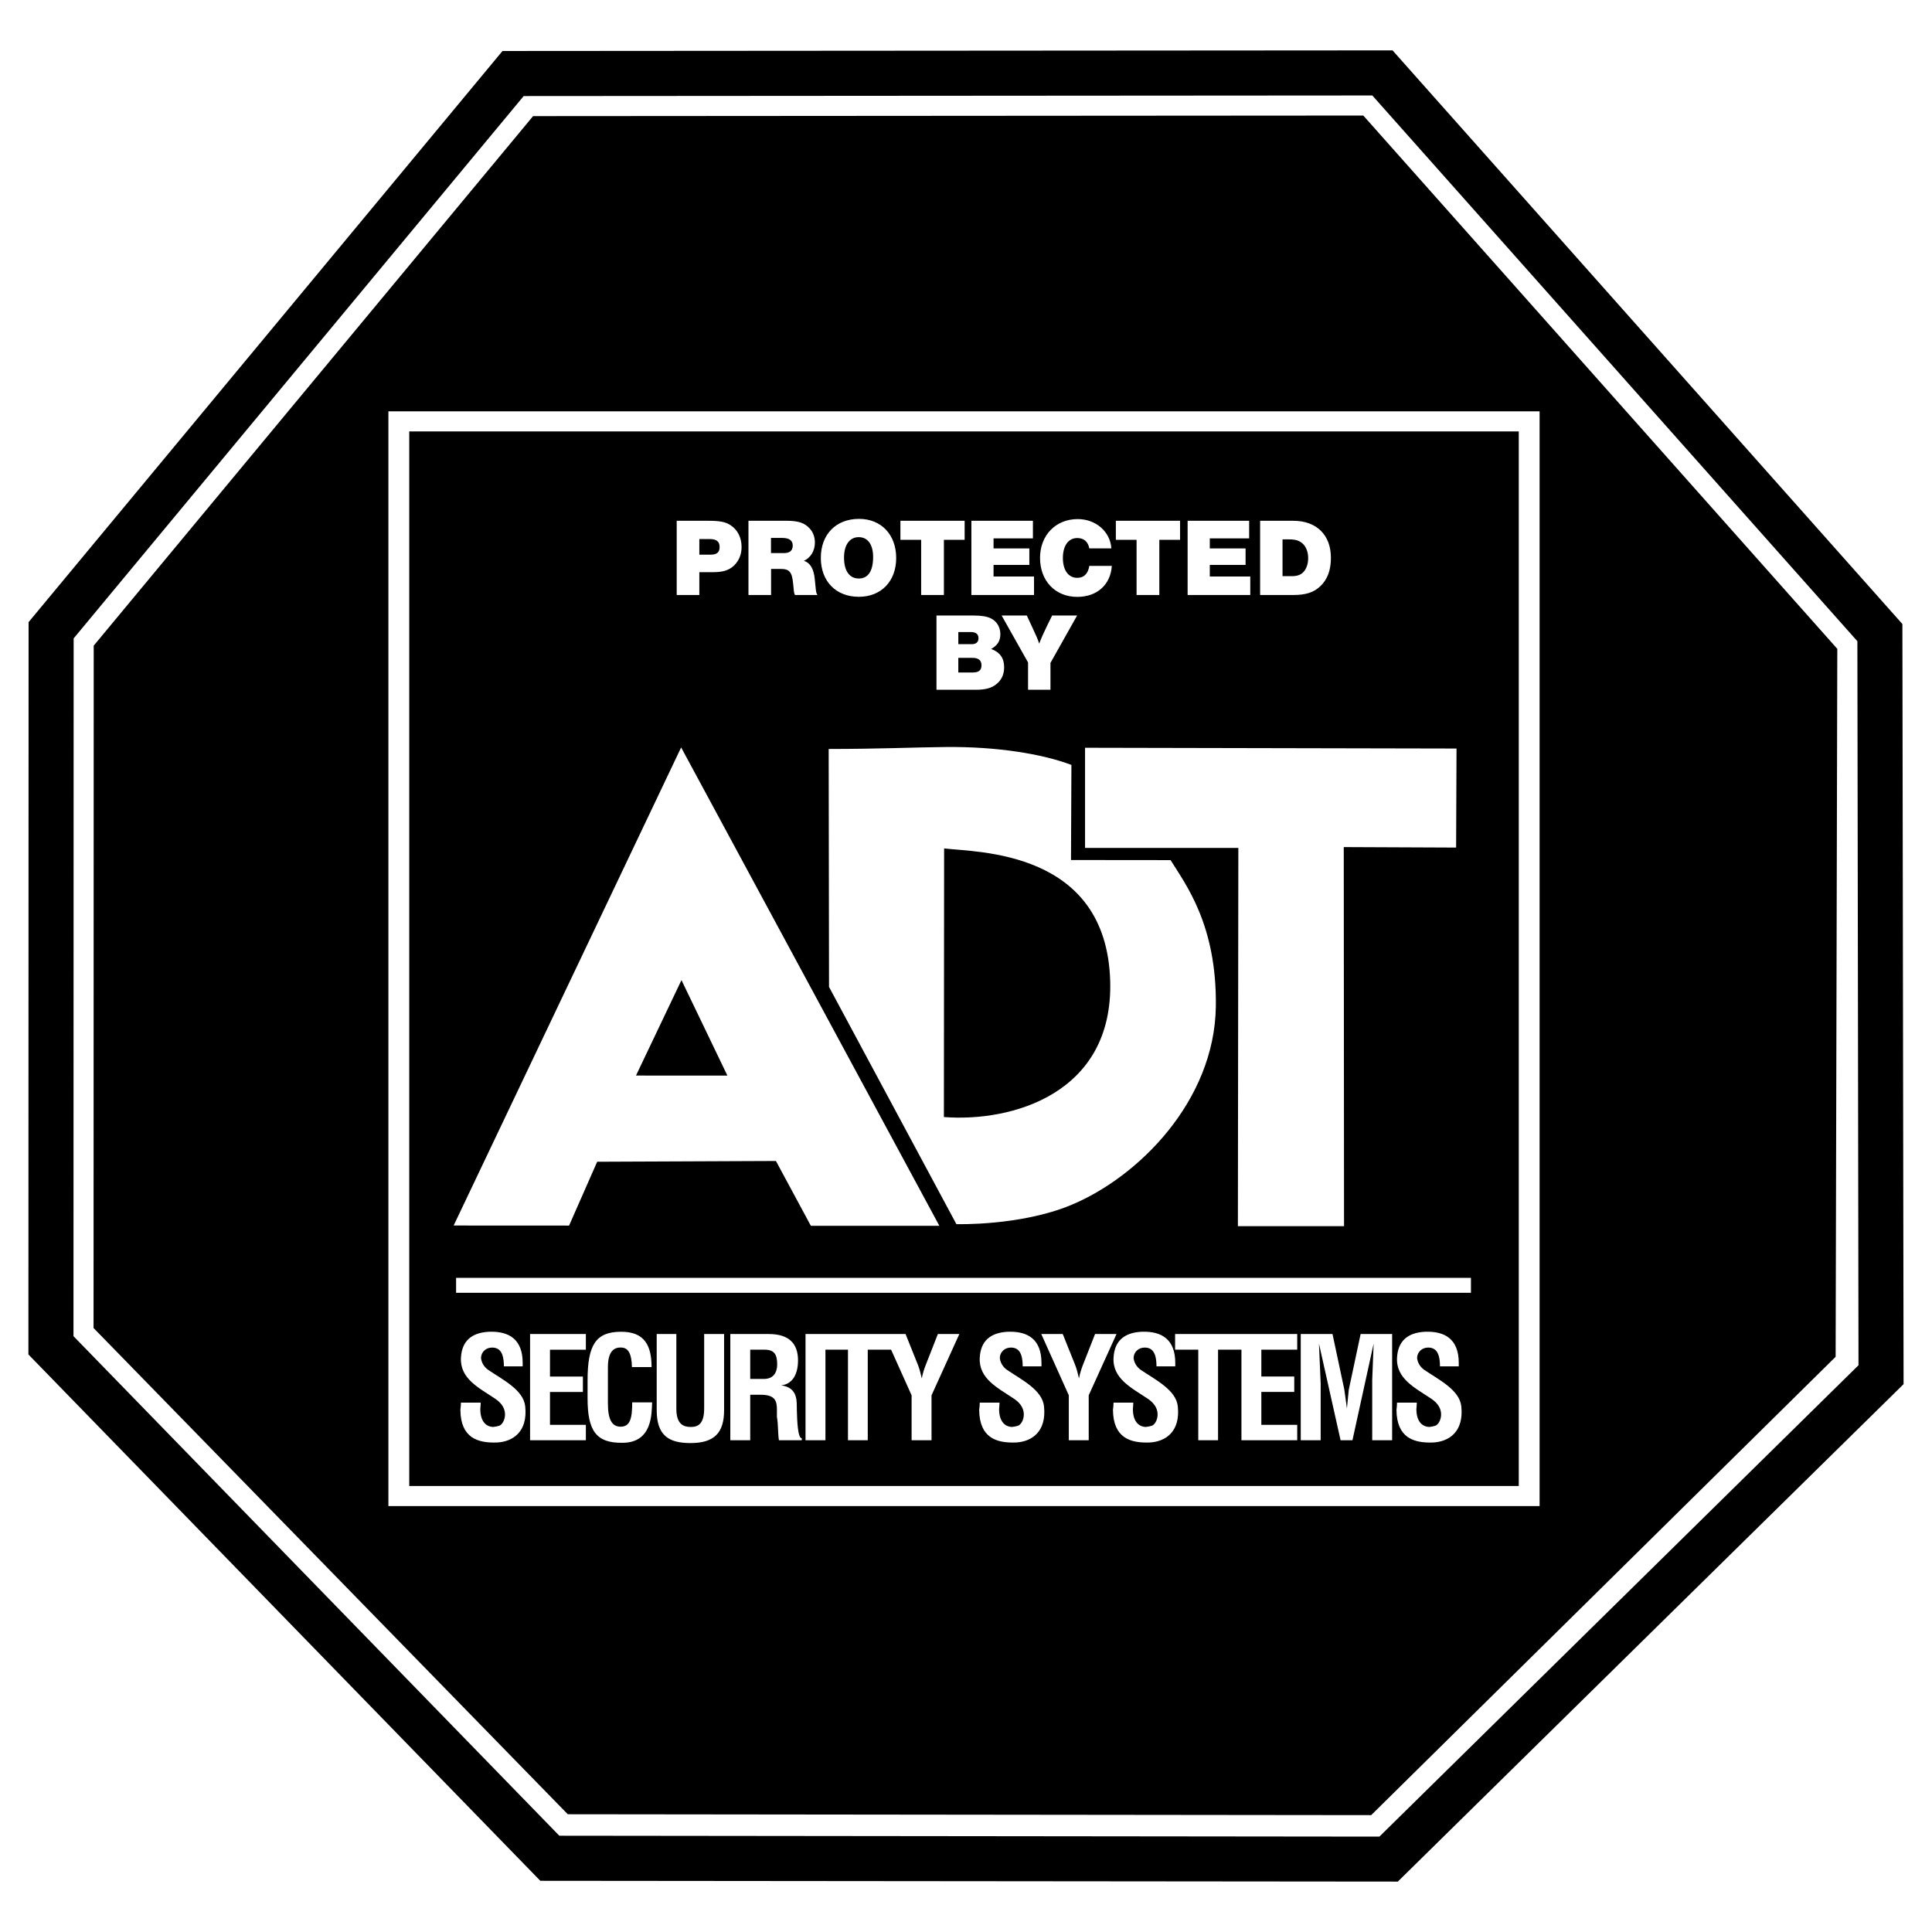
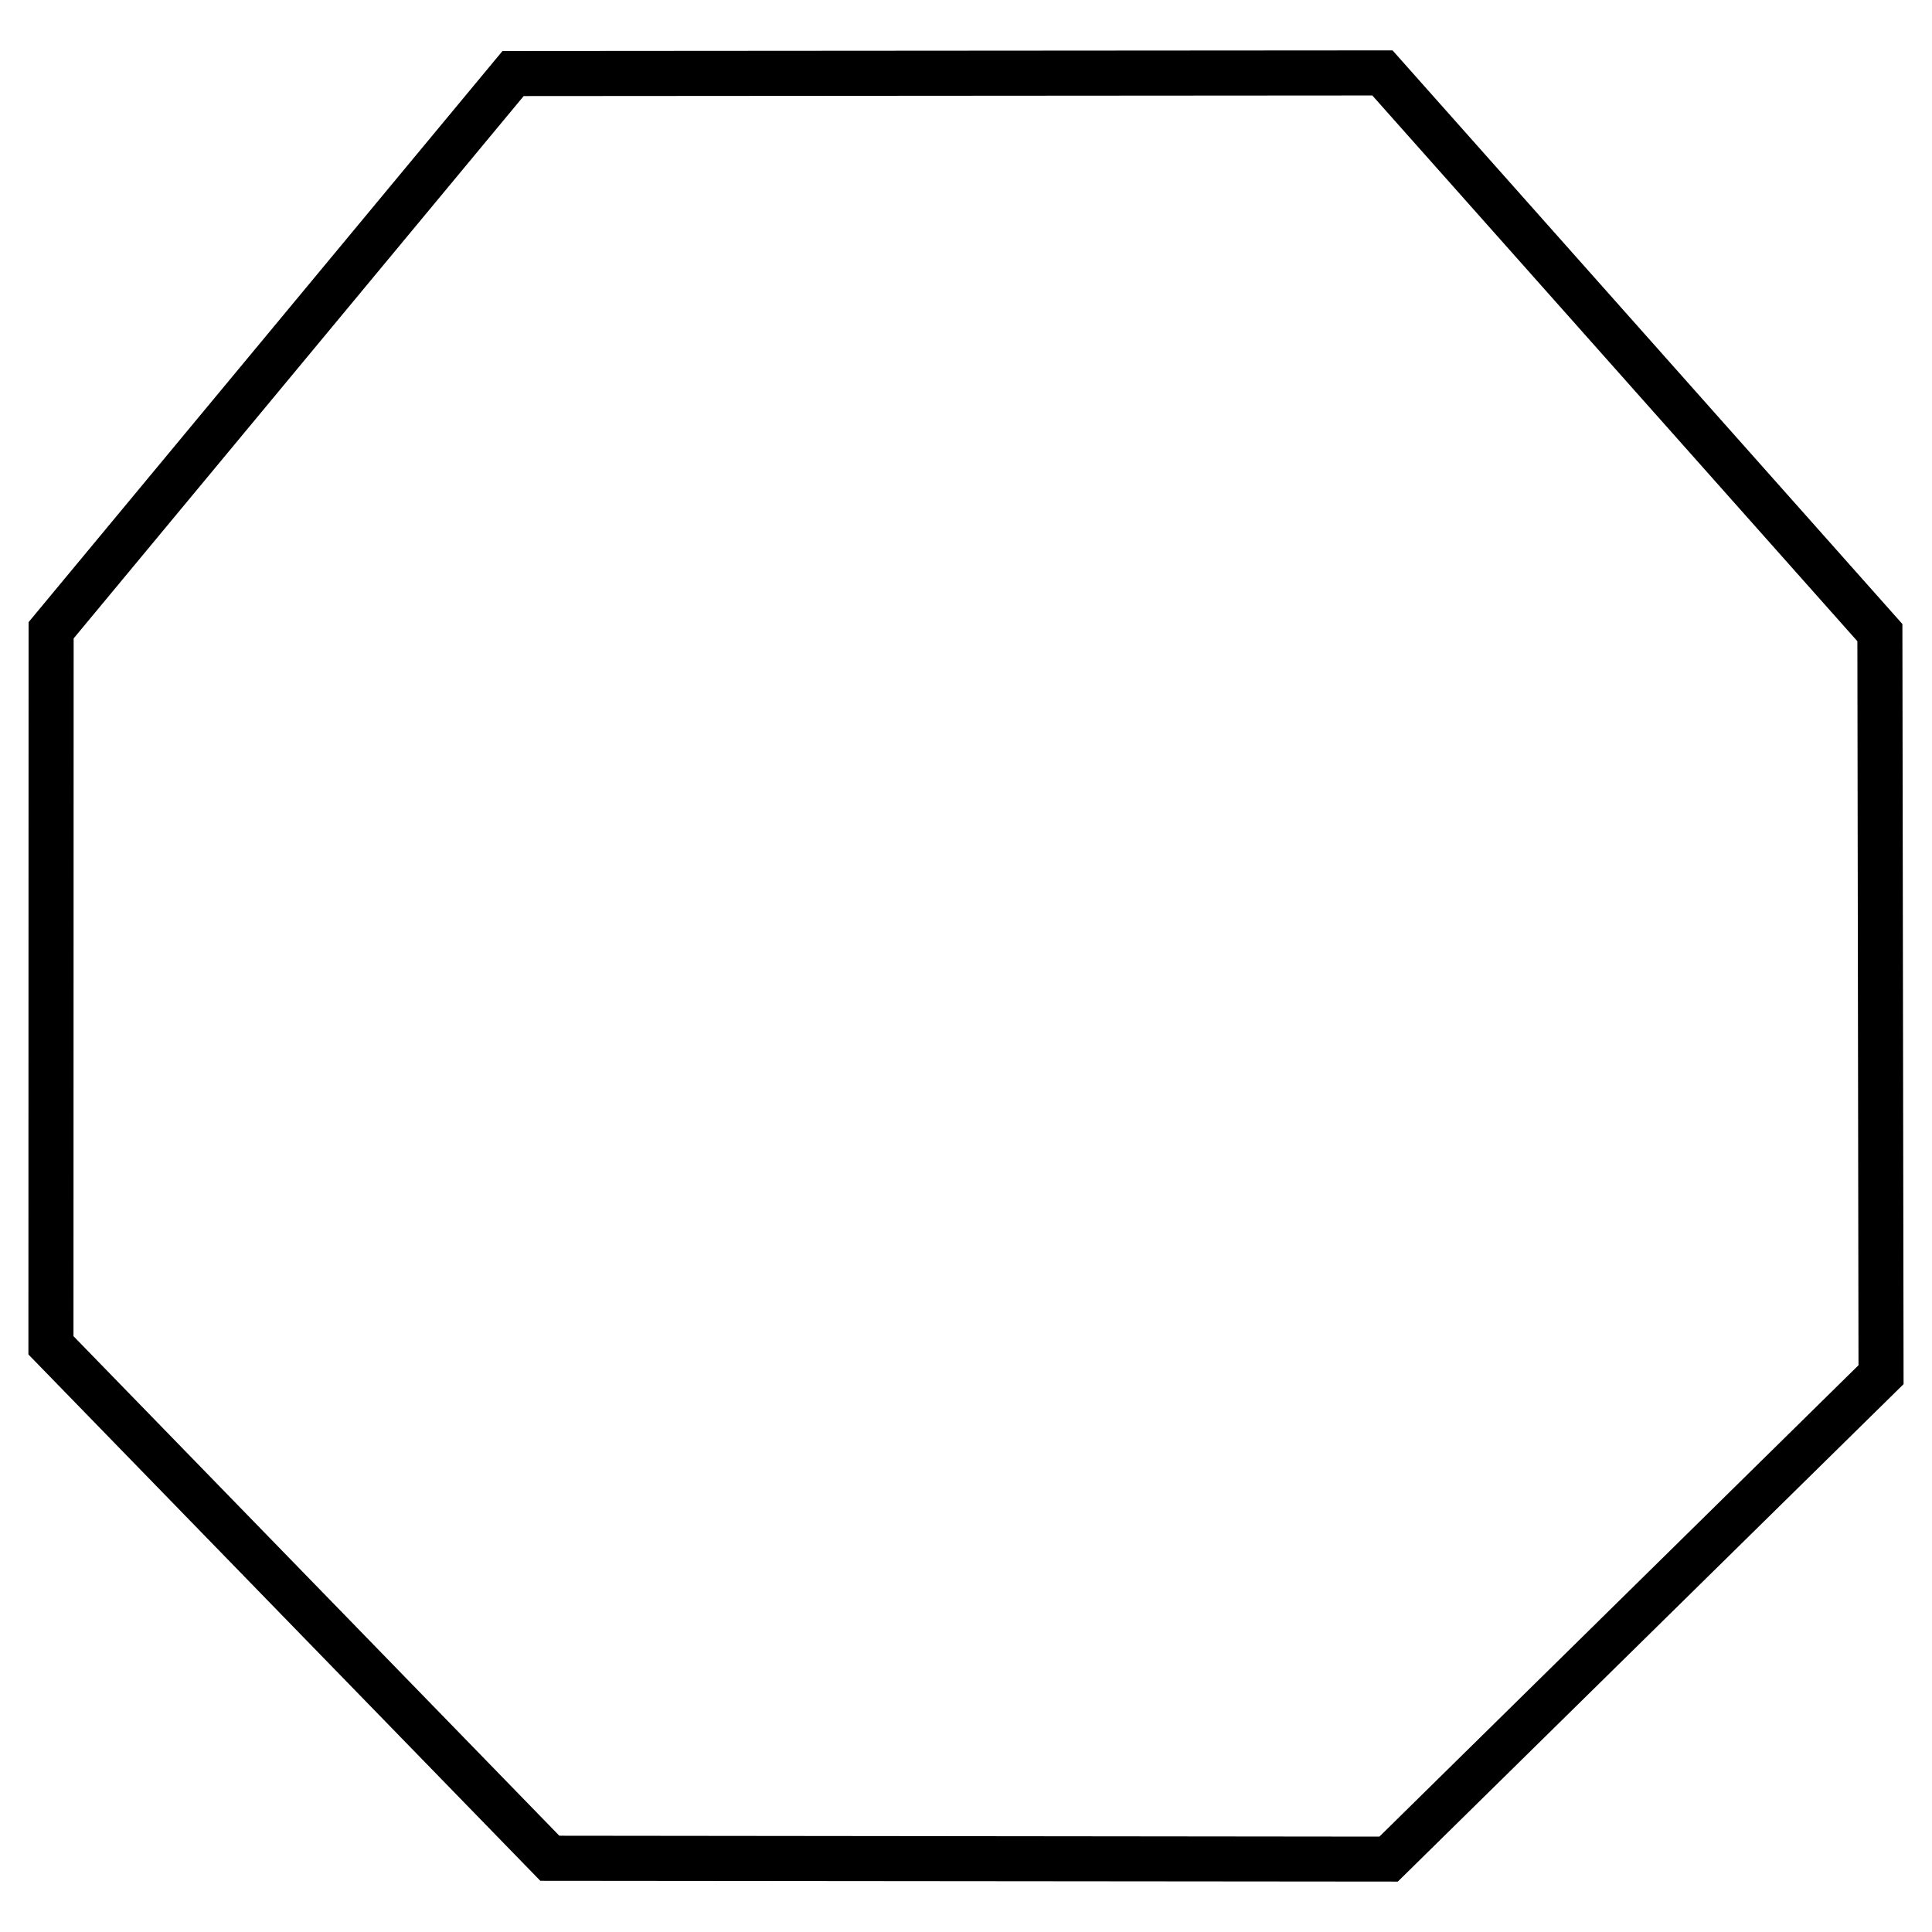
<svg xmlns="http://www.w3.org/2000/svg" version="1.0" id="Layer_1" x="0px" y="0px" width="192.756px" height="192.756px" viewBox="0 0 192.756 192.756" enable-background="new 0 0 192.756 192.756" xml:space="preserve">
  <g>
-     <polygon fill-rule="evenodd" clip-rule="evenodd" fill="#FFFFFF" points="0,0 192.756,0 192.756,192.756 0,192.756 0,0  " />
    <path fill-rule="evenodd" clip-rule="evenodd" d="M2.834,135.135l0.018-73.064L50.134,5.088l88.8-0.062l50.868,57.234l0.118,75.836   l-50.46,49.631l-85.552-0.078L2.834,135.135L2.834,135.135z M7.331,133.311l48.473,49.84l81.819,0.088l47.8-47.029l-0.112-72.235   l-48.394-54.45l-84.67,0.059L7.348,63.693L7.331,133.311L7.331,133.311z" />
-     <path fill-rule="evenodd" clip-rule="evenodd" d="M9.334,132.496l0.016-68.08l43.837-52.831l82.83-0.057l47.291,53.208   l-0.166,70.631l-46.338,45.729l-80.157-0.088L9.334,132.496L9.334,132.496z M38.751,150.262h114.855V41.039H38.751V150.262   L38.751,150.262z" />
-     <path fill-rule="evenodd" clip-rule="evenodd" d="M40.83,148.26V43.042h110.698V148.26H40.83L40.83,148.26z M45.504,128.982   h101.253v-1.49H45.504V128.982L45.504,128.982z M67.515,51.958v7.407h2.258v-2.28h1.412c0.979,0,1.59-0.212,2.069-0.679   c0.478-0.478,0.734-1.101,0.734-1.824c0-0.934-0.389-1.712-1.079-2.169c-0.512-0.344-1.067-0.455-2.28-0.455H67.515L67.515,51.958z    M74.674,51.958v7.407h2.257v-2.603h0.957c0.878,0,1.134,0.301,1.246,1.49l0.044,0.423c0.034,0.433,0.055,0.511,0.134,0.689h2.246   l-0.033-0.056c-0.078-0.111-0.122-0.333-0.156-0.745l-0.078-0.778c-0.1-1.023-0.445-1.624-1.079-1.835   c0.667-0.3,1.09-1.001,1.09-1.812c0-0.545-0.167-1.023-0.512-1.402c-0.5-0.567-1.134-0.778-2.335-0.778H74.674L74.674,51.958z    M85.709,51.768c-2.302,0-3.815,1.546-3.815,3.893c0,2.347,1.524,3.882,3.793,3.882c2.224,0,3.726-1.546,3.726-3.871   S87.922,51.768,85.709,51.768L85.709,51.768z M96.241,51.958h-6.406v1.901h2.069v5.505h2.269v-5.505h2.069V51.958L96.241,51.958z    M103.054,51.958h-6.139v7.407h6.25v-1.846h-4.038v-1.157h3.57v-1.646h-3.57v-1.001h3.927V51.958L103.054,51.958z M110.927,56.461   h-2.247c-0.122,0.779-0.533,1.19-1.201,1.19c-0.879,0-1.435-0.756-1.435-1.98c0-1.234,0.556-1.991,1.435-1.991   c0.656,0,1.079,0.367,1.201,1.034h2.202c-0.111-1.668-1.546-2.925-3.358-2.925c-2.191,0-3.759,1.612-3.759,3.87   c0,2.302,1.522,3.893,3.714,3.893C109.447,59.554,110.804,58.341,110.927,56.461L110.927,56.461z M117.735,51.958h-6.406v1.901   h2.068v5.505h2.269v-5.505h2.069V51.958L117.735,51.958z M124.628,51.958h-6.139v7.407h6.251v-1.846h-4.038v-1.157h3.57v-1.646   h-3.57v-1.001h3.926V51.958L124.628,51.958z M125.723,51.958v7.407h3.27c1.29,0,2.08-0.256,2.736-0.878   c0.711-0.679,1.056-1.59,1.056-2.836c0-2.28-1.435-3.692-3.748-3.692H125.723L125.723,51.958z M93.432,61.411v7.408h3.903   c0.979,0,1.601-0.167,2.08-0.567c0.512-0.412,0.768-0.968,0.768-1.679c0-0.879-0.378-1.446-1.179-1.78   c-0.022-0.011-0.067-0.022-0.122-0.044c0.645-0.356,0.923-0.812,0.923-1.479c0-0.689-0.356-1.291-0.935-1.569   c-0.4-0.2-0.945-0.289-1.69-0.289H93.432L93.432,61.411z M107.462,61.411h-2.49l-0.501,1.012c-0.367,0.756-0.601,1.29-0.79,1.791   c-0.167-0.49-0.245-0.679-0.689-1.624l-0.545-1.179h-2.514l2.636,4.683v2.725h2.236v-2.681L107.462,61.411L107.462,61.411z    M50.273,136.322h1.875v-0.34c0-2.367-1.367-3.184-3.354-3.113c-1.762,0.084-2.72,0.943-2.805,2.594   c-0.113,2.113,1.846,3.029,3.438,4.102c0.719,0.492,0.959,1.041,0.959,1.562c0,0.578-0.325,1.059-0.606,1.129   c-0.183,0.055-0.353,0.084-0.578,0.111c-0.705-0.027-1.282-0.549-1.282-1.789c0.014-0.211,0.042-0.408,0.042-0.635h-1.973   c0,0.254-0.028,0.48-0.056,0.719c0.028,2.805,1.733,3.326,3.664,3.256c1.564-0.084,3.072-1.057,2.805-3.607   c-0.169-1.648-2.283-2.678-3.692-3.637c-0.465-0.324-0.691-0.803-0.719-1.211c0.028-0.607,0.521-1.016,1.099-1.016   C49.809,134.447,50.273,134.885,50.273,136.322L50.273,136.322z M52.886,133.094v10.6h5.566v-1.537h-3.58v-3.283h3.284v-1.537   h-3.284v-2.678h3.58v-1.564H52.886L52.886,133.094z M63.048,136.393h1.959c0-2.059-0.634-3.566-3.115-3.523   c-2.452,0.027-3.27,1.324-3.27,4.848v1.791c0,3.227,0.846,4.467,3.467,4.439c3.03,0,2.918-2.947,2.974-4.031h-1.987   c0,1.578-0.198,2.424-1.156,2.424c-0.832,0-1.269-0.662-1.269-2.312v-3.635c0-0.902,0.197-2.059,1.409-1.945   C62.696,134.504,63.02,135.082,63.048,136.393L63.048,136.393z M65.52,133.094v7.598c0,2.508,1.183,3.283,3.368,3.283   c2.396,0,3.354-1.029,3.354-3.283v-7.598h-1.987v7.428c0,1.607-0.663,1.846-1.339,1.846c-0.69,0-1.437-0.238-1.437-1.816v-7.457   H65.52L65.52,133.094z M72.863,133.094v10.6h1.987v-4.539h1.043c1.465,0,1.621,0.635,1.621,1.508v0.719   c0.141,0.748,0.084,1.537,0.198,2.312h2.283v-0.197c-0.409,0-0.465-1.791-0.493-2.805c-0.029-0.846,0.169-2.229-1.564-2.48   c1.156-0.1,1.733-1.186,1.677-2.664c-0.056-1.41-0.804-2.453-2.917-2.453H72.863L72.863,133.094z M102.034,136.322h1.874v-0.34   c0-2.367-1.367-3.184-3.354-3.113c-1.761,0.084-2.72,0.943-2.804,2.594c-0.113,2.113,1.846,3.029,3.438,4.102   c0.719,0.492,0.958,1.041,0.958,1.562c0,0.578-0.324,1.059-0.605,1.129c-0.183,0.055-0.353,0.084-0.578,0.111   c-0.704-0.027-1.282-0.549-1.282-1.789c0.014-0.211,0.042-0.408,0.042-0.635H97.75c0,0.254-0.029,0.48-0.057,0.719   c0.028,2.805,1.733,3.326,3.665,3.256c1.563-0.084,3.071-1.057,2.804-3.607c-0.169-1.648-2.283-2.678-3.692-3.637   c-0.465-0.324-0.69-0.803-0.719-1.211c0.028-0.607,0.521-1.016,1.1-1.016C101.568,134.447,102.034,134.885,102.034,136.322   L102.034,136.322z M107.65,137.52c-0.112-0.465-0.212-0.902-0.381-1.338l-1.24-3.088h-2.142l2.748,6.117v4.482h1.986v-4.482   l2.776-6.117h-2.142l-1.212,3.088C107.904,136.533,107.734,137.055,107.65,137.52L107.65,137.52z M115.382,136.322h1.875v-0.34   c0-2.367-1.367-3.184-3.354-3.113c-1.762,0.084-2.72,0.943-2.805,2.594c-0.112,2.113,1.847,3.029,3.438,4.102   c0.719,0.492,0.958,1.041,0.958,1.562c0,0.578-0.323,1.059-0.605,1.129c-0.184,0.055-0.353,0.084-0.578,0.111   c-0.704-0.027-1.282-0.549-1.282-1.789c0.014-0.211,0.042-0.408,0.042-0.635h-1.973c0,0.254-0.028,0.48-0.057,0.719   c0.028,2.805,1.733,3.326,3.664,3.256c1.564-0.084,3.073-1.057,2.805-3.607c-0.169-1.648-2.283-2.678-3.692-3.637   c-0.465-0.324-0.69-0.803-0.719-1.211c0.028-0.607,0.521-1.016,1.1-1.016C114.917,134.447,115.382,134.885,115.382,136.322   L115.382,136.322z M129.776,133.094v10.6h1.987v-5.666l-0.17-3.975l2.157,9.641h1.184l2.114-9.641l-0.142,3.637v6.004h1.987v-10.6   h-3.143l-1.184,5.568l-0.184,1.859l-0.254-1.859l-1.184-5.568H129.776L129.776,133.094z M143.666,136.322h1.875v-0.34   c0-2.367-1.367-3.184-3.354-3.113c-1.762,0.084-2.72,0.943-2.805,2.594c-0.112,2.113,1.847,3.029,3.439,4.102   c0.719,0.492,0.958,1.041,0.958,1.562c0,0.578-0.324,1.059-0.606,1.129c-0.183,0.055-0.352,0.084-0.577,0.111   c-0.705-0.027-1.283-0.549-1.283-1.789c0.015-0.211,0.043-0.408,0.043-0.635h-1.974c0,0.254-0.028,0.48-0.057,0.719   c0.028,2.805,1.734,3.326,3.665,3.256c1.564-0.084,3.072-1.057,2.804-3.607c-0.169-1.648-2.282-2.678-3.692-3.637   c-0.465-0.324-0.69-0.803-0.719-1.211c0.028-0.607,0.522-1.016,1.1-1.016C143.201,134.447,143.666,134.885,143.666,136.322   L143.666,136.322z M80.367,133.094v10.6h1.987v-9.035h2.249v9.035h1.974v-9.035h2.329l2.046,4.553v4.482h1.987v-4.482l2.777-6.117   h-2.143l-1.211,3.088c-0.141,0.352-0.311,0.873-0.395,1.338c-0.113-0.465-0.211-0.902-0.38-1.338l-1.24-3.088H80.367   L80.367,133.094z M123.858,134.658v9.035h5.566v-1.537h-3.58v-3.283h3.284v-1.537h-3.284v-2.678h3.58v-1.564H117.24v1.564h2.312   v9.035h1.973v-9.035H123.858L123.858,134.658z M145.277,84.562l0.041-9.881l-37.063-0.077v9.992l15.295,0.001l-0.045,37.738h10.59   l-0.028-37.821L145.277,84.562L145.277,84.562z M80.9,122.299h12.821L67.958,74.571L45.26,122.271l11.517,0.006l2.804-6.369   l17.834-0.076L80.9,122.299L80.9,122.299z M95.42,122.133c0,0,6.367,0.189,11.411-1.895c6.763-2.795,14.341-10.402,14.474-19.812   c0.114-8.162-3.035-12.22-4.516-14.612l-9.935-0.01l0.042-9.488c-2.954-1.114-7.467-1.834-12.509-1.787   c-3.218,0.031-6.578,0.193-11.71,0.197l0.035,23.739L95.42,122.133L95.42,122.133z" />
-     <path fill-rule="evenodd" clip-rule="evenodd" d="M94.172,111.447l0.022-26.801c3.283,0.41,16.201,0.139,16.57,13.238   C111.081,109.129,100.927,111.973,94.172,111.447L94.172,111.447z M72.572,107.312l-9.119-0.004l4.538-9.523L72.572,107.312   L72.572,107.312z M76.287,134.658c0.958,0,1.254,0.48,1.254,1.467c0,0.803-0.381,1.451-1.311,1.451H74.85v-2.918H76.287   L76.287,134.658z M95.611,65.637h1.435c0.578,0,0.878,0.245,0.878,0.745c0,0.489-0.278,0.712-0.868,0.712h-1.445V65.637   L95.611,65.637z M95.611,63.057h1.212c0.545,0,0.801,0.2,0.801,0.623c0,0.389-0.255,0.601-0.7,0.589h-1.312V63.057L95.611,63.057z    M127.958,53.814h0.678c0.646,0,1.034,0.133,1.368,0.456c0.323,0.322,0.512,0.823,0.512,1.412c0,0.501-0.133,0.957-0.378,1.279   c-0.278,0.367-0.679,0.534-1.29,0.523h-0.89V53.814L127.958,53.814z M85.676,53.592c0.901,0,1.435,0.734,1.435,1.98   c0,1.401-0.5,2.146-1.423,2.146c-0.946,0-1.479-0.768-1.479-2.091C84.208,54.37,84.764,53.592,85.676,53.592L85.676,53.592z    M76.921,53.67h1.124c0.701,0,1.045,0.256,1.045,0.756c0,0.511-0.3,0.767-0.923,0.756h-1.246V53.67L76.921,53.67z M69.773,53.781   h1.045c0.667,0,0.979,0.256,0.979,0.79c0,0.535-0.278,0.779-0.935,0.768h-1.089V53.781L69.773,53.781z" />
  </g>
</svg>